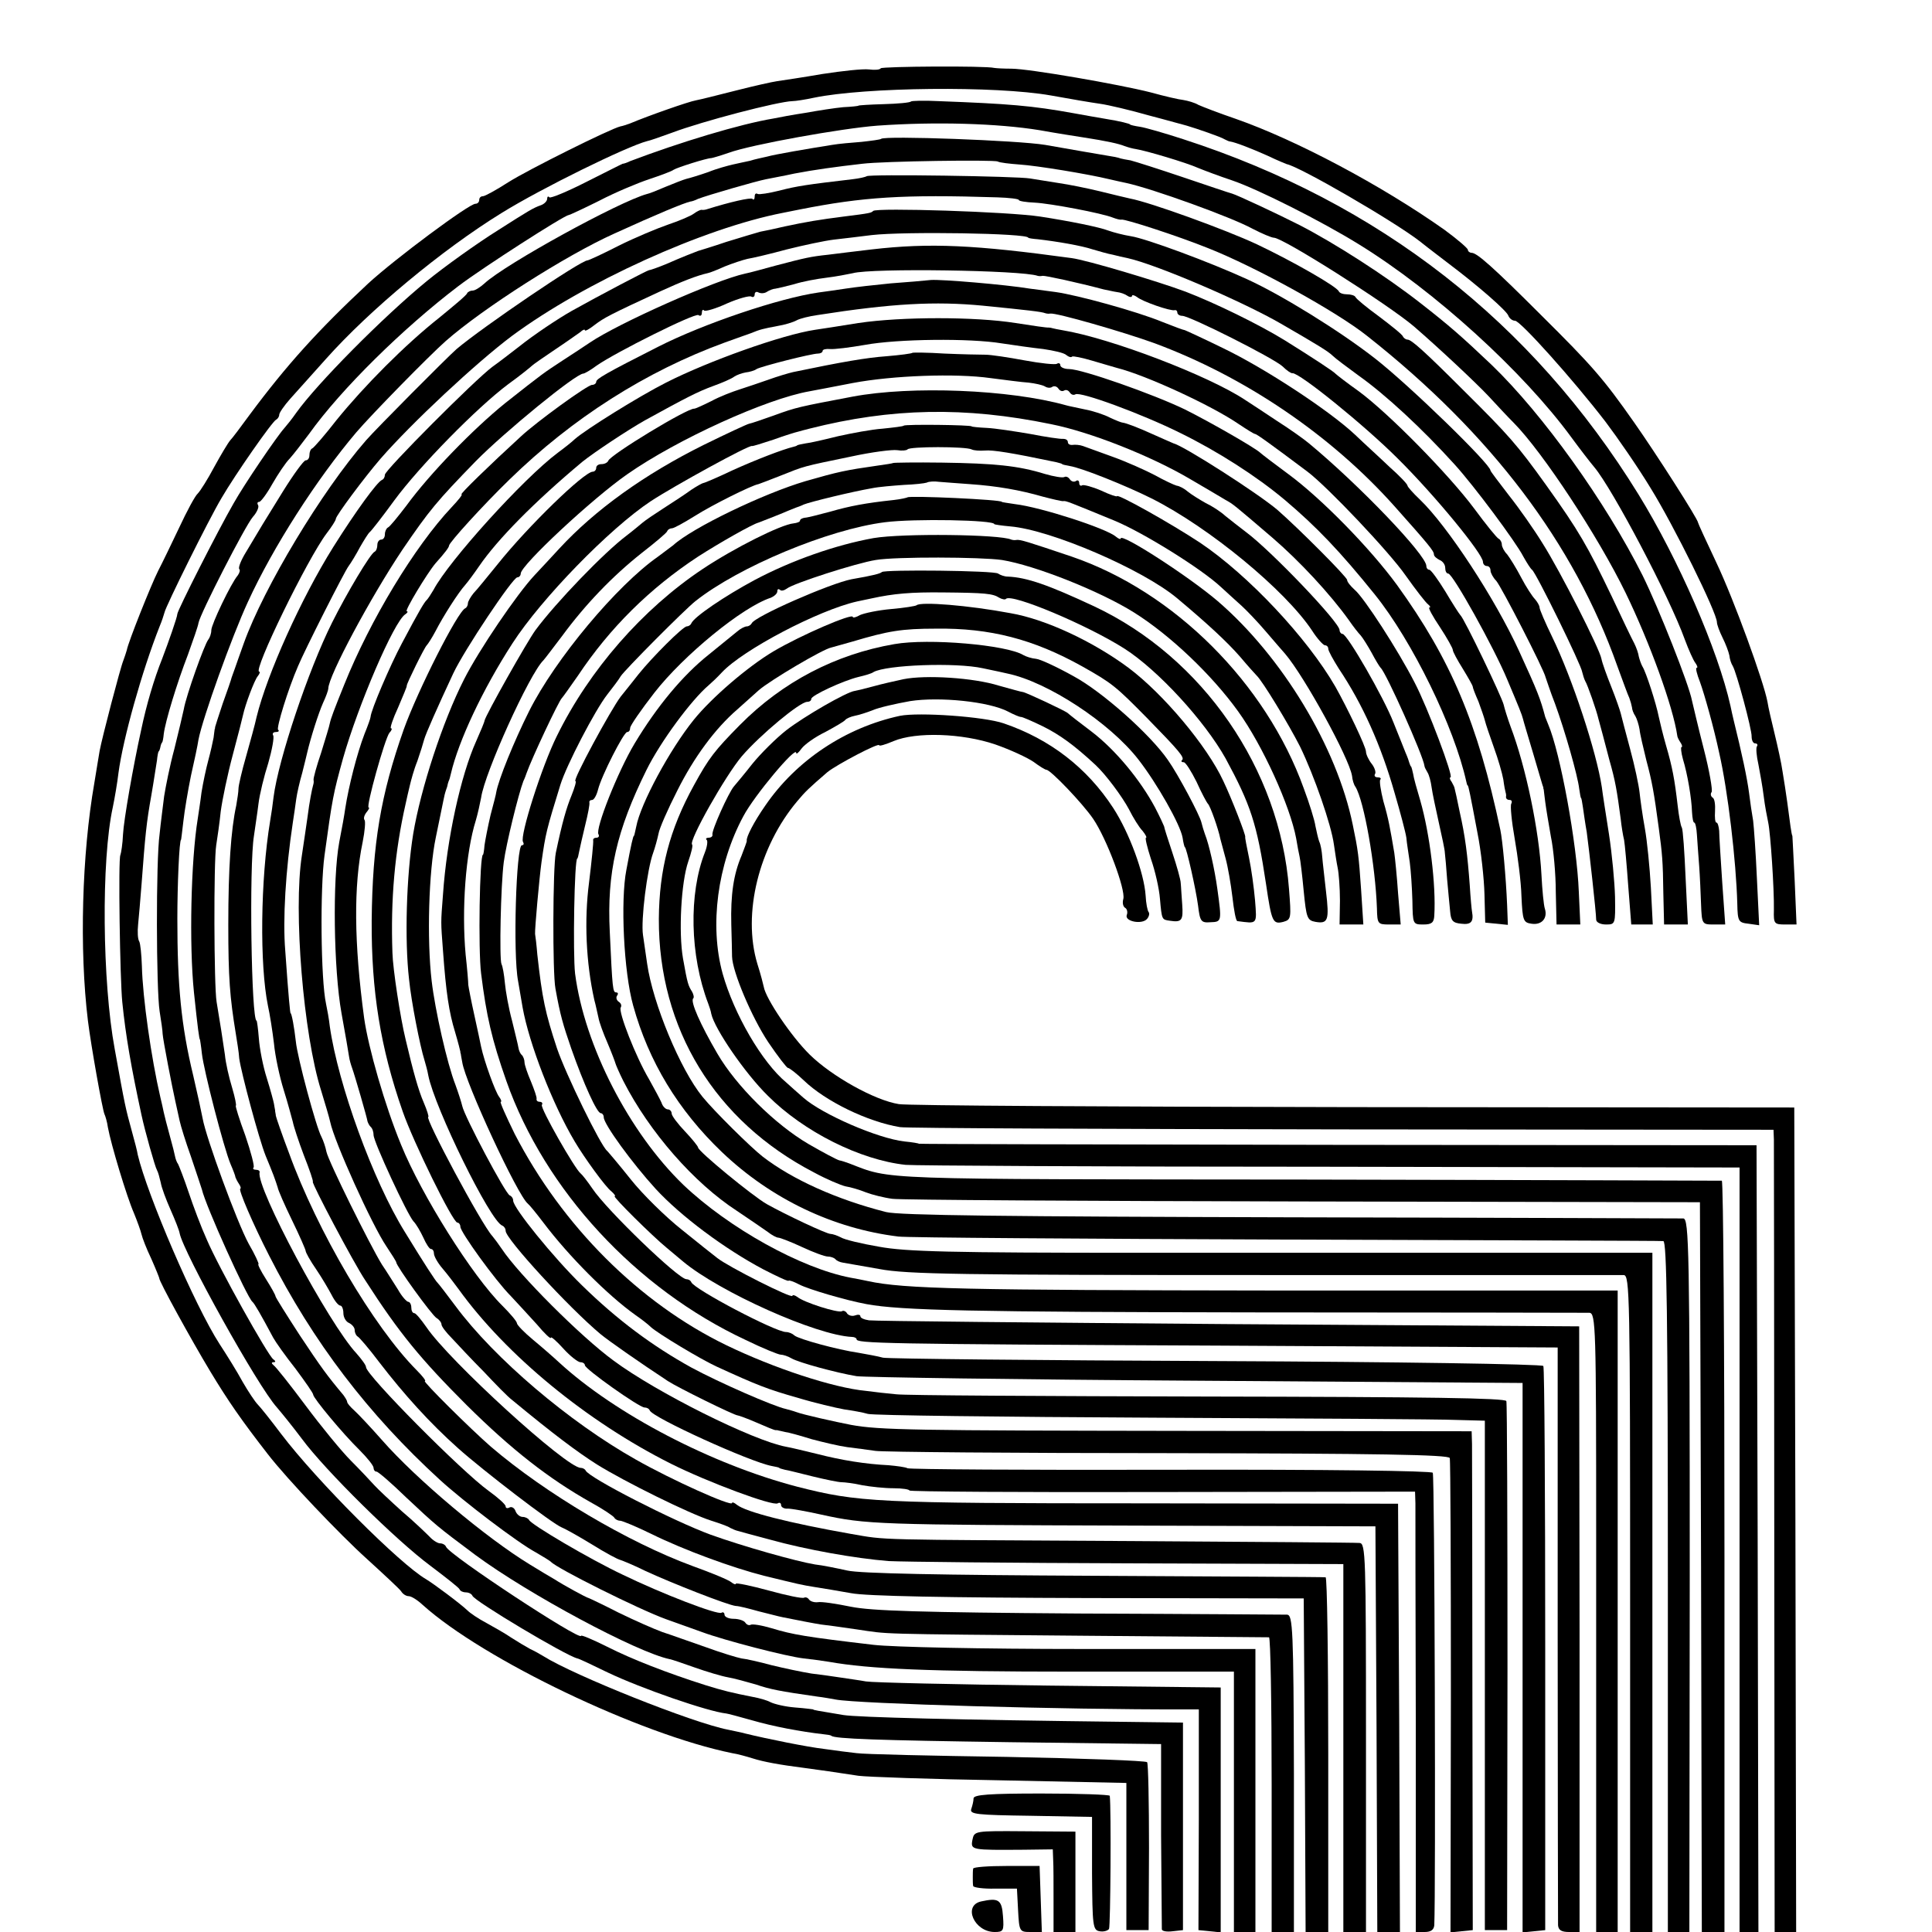
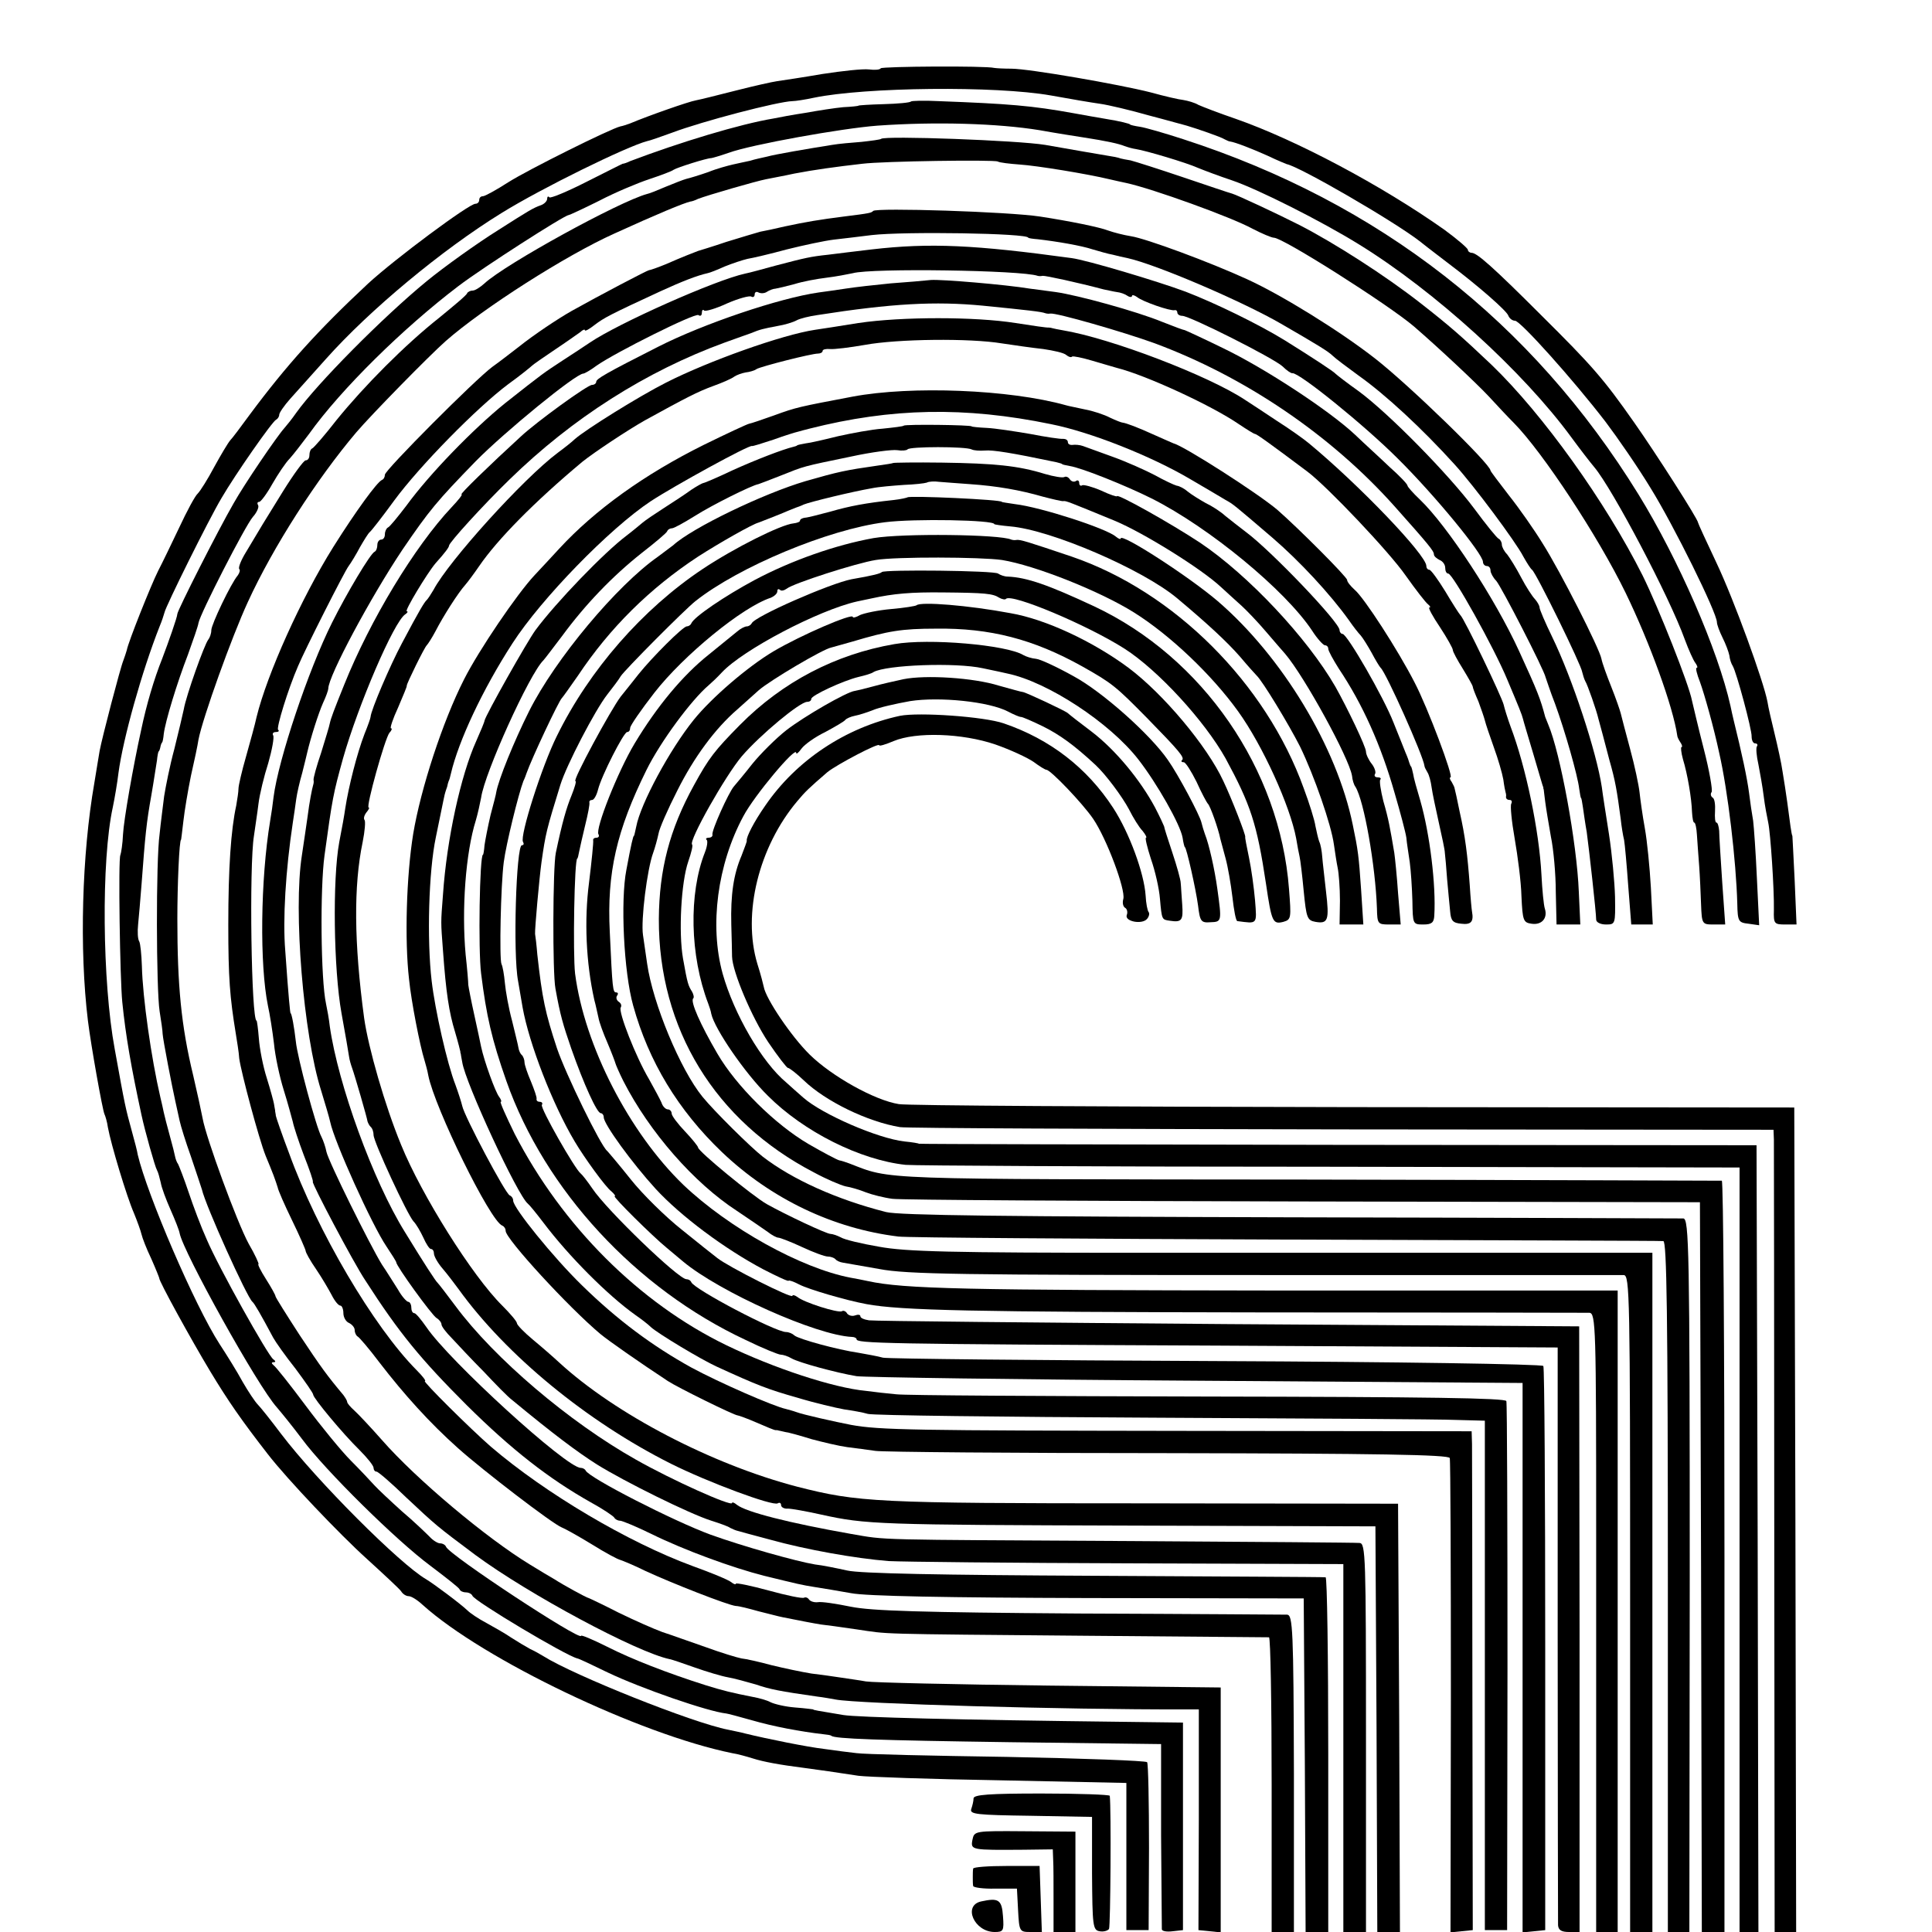
<svg xmlns="http://www.w3.org/2000/svg" version="1" width="682.667" height="682.667" viewBox="0 0 512 512">
  <path d="M233.4 18.1c-.2.4-1.6.5-3.1.3-1.6-.2-7.1.4-12.3 1.2-5.2.9-10.6 1.7-12 1.9-1.4.2-6.3 1.3-11 2.5s-9.5 2.4-10.6 2.6c-1.8.3-12.4 4-17.4 6.1-.8.3-2 .7-2.6.8-2.6.6-24.5 11.5-29.7 14.8-3.1 2-6.2 3.7-6.7 3.7-.6 0-1 .4-1 1 0 .5-.4 1-1 1-1.7 0-21.2 14.5-28.4 21.1C84.3 87.5 75.9 96.8 66.1 110c-2.2 3-4.5 6.1-5.1 6.7-.6.7-2.5 3.9-4.2 7-1.7 3.2-3.7 6.4-4.4 7.1-.7.6-2.9 4.7-4.9 9-2 4.2-4.5 9.4-5.6 11.5-1.9 3.8-7.9 18.8-8.3 21-.2.7-.6 1.9-.9 2.7-.8 1.9-5.7 20.7-6.3 24-.2 1.4-.9 5.2-1.4 8.5-3.3 18.9-4 44.1-1.7 63 .8 6.5 3.9 23.9 4.4 24.8.2.4.7 2 .9 3.5.8 4.4 5 18.4 6.9 22.7.9 2.2 1.8 4.7 2 5.6.2.9 1.3 3.8 2.6 6.5 1.2 2.7 2.1 5 2.1 5.1-.2.6 8.5 16.4 13.5 24.7 4.7 7.8 8.3 13 15.3 22 5.1 6.6 19.1 21.3 26.2 27.7 4.5 4.1 8.7 8 9.1 8.6.4.7 1.3 1.3 2 1.3s2.3 1 3.7 2.3c16.1 14.5 57.5 34.3 82 39.3 1.4.2 3.9.9 5.5 1.4 2.8.9 7.2 1.7 13.5 2.5 1.4.2 4.3.6 6.5.9 2.2.3 5.8.9 8 1.2 2.2.3 19.1.9 37.5 1.2l33.5.7v39h5.9l.1-21.8c0-12.1-.2-22.3-.5-22.7-.3-.4-16.9-1-37-1.4-20.1-.3-38.1-.7-40-1-1.9-.2-5.7-.7-8.5-1.1-4.4-.5-15.3-2.7-21-4.1-1.1-.3-3.1-.7-4.5-1-9.4-1.8-40.9-14.4-49-19.5-.8-.5-2.4-1.4-3.5-1.9-1.1-.6-3.3-1.9-5-3-1.6-1.1-4.6-2.8-6.6-3.9-2.1-1.1-4.3-2.6-5-3.3-2-1.9-9-7.1-11-8.3-6.9-4-28.9-26-38.4-38.5-2.7-3.6-5.5-7.1-6.2-7.8-.7-.7-2.5-3.4-4-6-1.4-2.6-4.2-7.1-6.1-10C51.6 346 39 316.6 36.5 306c-.1-.8-.8-3.5-1.5-6-1.8-6.6-1.8-6.5-4.6-22-3.3-17.8-3.6-50-.5-64.1.5-2.4 1.2-6.5 1.5-9.1 1.2-9 6.2-26.9 10.9-38.8.6-1.4 1.1-3 1.3-3.7.3-1.6 11.7-24.6 15.1-30.3 3.6-6.2 13.5-20.4 14.5-20.8.4-.2.8-.8.8-1.3s1.3-2.4 2.9-4.2c1.5-1.7 5.8-6.5 9.5-10.6 11.5-12.9 30.7-28.9 46.6-38.7 10.5-6.5 33.1-17.6 38.5-19 .6-.1 3.5-1.1 6.5-2.2 8.2-3.1 28.2-8.3 32-8.4.8 0 3.4-.4 5.7-.9 13.5-2.8 48.1-3.2 62.8-.6 5 .9 10.8 1.9 13 2.2 2.2.3 8.1 1.7 13 3.1 5 1.3 9.5 2.6 10 2.7 2.7.8 9.1 3 10 3.6.6.3 1.2.6 1.5.6 1.4.2 6 2 10 3.8 2.5 1.2 4.7 2.1 5 2.2 3.5.7 28.2 15 35.2 20.4 2.5 2 6.1 4.7 7.9 6.1 7.7 5.8 15.1 12.3 15.6 13.6.3.8 1.1 1.4 1.8 1.4 1.4 0 15.4 15.6 24 26.8 3.1 4.1 8.5 11.9 11.9 17.5 6.2 10 17.6 33.1 17.6 35.6 0 .6.7 2.5 1.5 4.1.8 1.6 1.6 3.7 1.8 4.7.1 1 .5 2.2.9 2.8 1 1.7 5.1 16.9 5 18.7 0 1 .4 1.8.9 1.8.6 0 .8.4.5.8-.3.4-.1 2.6.4 4.8.4 2.1 1.1 5.9 1.4 8.4.3 2.5.9 5.6 1.2 7 .6 2.8 1.6 17.6 1.5 23.2-.1 3.6.1 3.8 3 3.8h3l-.5-11.8c-.3-6.4-.6-11.7-.6-11.7-.1 0-.3-1.1-.5-2.5-.4-3.1-1.2-9.2-2.1-14.5-.3-2.2-1.3-6.7-2.1-10s-1.7-7.1-1.9-8.5c-1-5.4-8.9-27.1-13.5-36.8-2.7-5.7-4.9-10.5-4.9-10.7 0-.9-11.2-18.4-16.9-26.5-8.2-11.7-11.2-15.1-24.7-28.5C395.7 70.8 391.4 67 390 67c-.5 0-1-.4-1-.8s-2.8-2.8-6.2-5.3c-16.7-11.8-39.3-23.8-55.3-29.4-4.4-1.5-8.8-3.2-9.9-3.7-1-.6-2.8-1.1-4-1.3-1.1-.1-5-1-8.6-2-8.2-2.1-32.3-6.3-37-6.3-1.9 0-3.9-.1-4.5-.2-2.4-.6-29.7-.4-30.1.1z" />
  <path d="M241.4 26.9c-.2.3-3.5.6-7.2.7-3.7.1-6.7.3-6.7.4 0 .1-1.8.3-4 .4-2.2.2-6.7.9-10 1.5-3.3.5-7.1 1.2-8.5 1.5-9 1.5-24.8 6.3-38 11.3-.8.4-1.7.7-2 .7-.3.1-4.6 2.3-9.6 4.8-5.1 2.6-9.5 4.4-9.8 4.1-.3-.4-.6-.2-.6.4 0 .6-.8 1.4-1.7 1.7-2 .7-3.3 1.5-11.3 6.6-5.6 3.5-14.4 9.8-18.9 13.5-11.7 9.6-29.1 27.2-34.6 34.9-1.1 1.6-2.5 3.3-3.1 4-2 2.2-10.7 15-13.5 20-4.1 7.1-14.9 28.4-14.9 29.3 0 .8-2.4 7.6-4 11.8-2.2 5.5-4.2 12.3-5.6 19-2.1 9.5-4.6 23.8-4.8 27.6-.1 2.5-.5 5-.7 5.5-.6 1-.1 32.9.5 38.9.9 9 2.4 17.5 5.1 30 .9 4.2 3.6 13.8 4.1 14.6.3.5.7 2 1 3.3.2 1.3 1.4 4.5 2.6 7.2 1.2 2.7 2.3 5.5 2.4 6.2.9 4.9 20.7 40.6 25.8 46.2 1.2 1.4 4.2 5.1 6.6 8.3 6.2 8.4 25.1 27 34 33.6 4.1 3.1 7.7 5.9 7.8 6.3.2.5 1 .8 1.7.8s1.5.4 1.7.9c.5 1.4 24.8 15.9 27.8 16.6.3 0 3.9 1.7 8 3.7 9 4.3 26.7 10.4 31.5 10.9.2 0 3.3.8 6.8 1.8 5.5 1.6 12.8 3 19 3.7.9.1 1.8.2 2 .4.9.8 12.1 1.2 47.3 1.7l40.1.5v24.2c.1 13.2.2 24.5.2 24.9.1.5 1.3.7 2.9.5l2.7-.3v-55l-16-.2c-43.2-.5-70.4-1.2-74-1.8-7.1-1.2-8-1.3-8-1.5 0 0-2.1-.3-4.8-.5-2.6-.2-5.5-.9-6.5-1.4-.9-.5-3-1.1-4.7-1.4-5.6-1.1-8-1.7-12.5-3.1-10.1-3.2-19.6-6.9-26.1-10.2-3.8-1.9-6.9-3.2-6.9-2.9 0 1.6-35.1-21.5-35.8-23.6-.2-.5-.9-.9-1.6-.9-.6 0-1.9-.8-2.8-1.8-.9-.9-4.1-4-7.3-6.7-3.1-2.8-6.4-5.9-7.3-6.9-1-1.1-3.7-4-6.2-6.5s-7.9-9.1-12-14.6-7.9-10.3-8.5-10.7c-.6-.5-.6-.8 0-.8s.6-.3-.1-.8c-1.4-1-14.4-24.2-17.6-31.7-1.5-3.3-3.6-8.9-4.8-12.5-1.2-3.6-2.5-6.9-2.8-7.5-.4-.5-.7-1.5-.8-2-.1-.6-.7-3-1.4-5.5s-1.4-5.3-1.6-6.2c-.2-1-.6-2.8-.9-4-2.4-10.3-4.7-26.4-4.9-34.8-.1-3-.4-6-.7-6.5-.4-.6-.5-2.6-.3-4.5s.6-6.7.9-10.5c1-13.4 1.3-16.4 2.6-23.7.7-4 1.3-8.2 1.5-9.3.1-1.1.3-2.1.4-2.3.2-.1.4-.7.5-1.2.1-.6.3-1.1.5-1.3.1-.1.3-1.1.4-2.2.4-3.3 3.5-13.5 6.4-21 1.4-3.9 2.7-7.6 2.8-8.4C53 162.7 65 139.3 67 137c1.1-1.2 1.7-2.7 1.4-3.1-.3-.5-.2-.9.3-.9.4 0 2-2.1 3.5-4.8 1.5-2.6 3.5-5.6 4.6-6.7 1-1.1 3.3-4.1 5.1-6.5 8.5-11.9 25-28.1 39.6-39.2C127.8 71 149.6 57 150.7 57c.2 0 3.9-1.7 8.1-3.8C163 51 169 48.5 172 47.5s6-2.1 6.5-2.5c.9-.6 8.8-3.1 10-3.1.2 0 2.3-.6 4.6-1.4 6-2.2 30.1-6.5 39.4-7.2 15.5-1.1 31.9-.6 43 1.2 4.4.8 9.6 1.6 11.5 1.9 6.5 1 9.5 1.7 11 2.3.8.3 2.2.7 3 .8 2.6.4 13.4 3.6 16.5 5 1.7.7 5.7 2.2 9 3.3 6.8 2.3 23.7 10.8 33.7 17 20.1 12.4 43.5 33.7 56.3 51.2 2.2 3 4.9 6.5 6 7.8 4.8 5.7 19.9 34.3 24 45.7 1 2.7 2.3 5.6 2.8 6.2.5.7.7 1.3.3 1.3-.3 0 .1 1.7.9 3.7 1.2 3.3 3.7 12.2 5.1 18.8 2.3 10 4.5 28.7 4.8 40 .1 4.7.3 5 3 5.3l2.8.4-.6-12.4c-.3-6.8-.8-13.7-1-15.3-.3-1.7-.8-5-1.1-7.5-.5-3.8-1.8-10-4.1-19.3-.2-.9-.6-2.5-.8-3.6-3.3-14.8-13.8-38.9-24.4-56.1-28.2-45.7-68.7-77.3-120.6-94.1-4.9-1.6-10.1-3.1-11.5-3.3-1.4-.2-2.6-.5-2.6-.6 0-.2-2.7-.9-6.5-1.5-1.9-.3-5.7-1-8.5-1.5-11-2-17.2-2.5-35.8-3.2-3.8-.2-7.1-.1-7.3.1z" />
  <path d="M233.5 36.8c-.2.2-2.5.5-5.2.8-2.6.2-6.1.5-7.8.8-6.3 1-15.1 2.5-17.2 3.1-1.3.3-3.3.7-4.5 1.1-1.3.3-3.4.7-4.6 1-1.3.3-4.3 1.1-6.5 2-2.3.8-4.9 1.6-5.8 1.8-.8.2-3.3 1.2-5.5 2.1-2.1.9-4.3 1.8-4.9 1.9-7.4 2-37.6 18.6-43.1 23.7-1.1 1-2.5 1.9-3.1 1.9-.6 0-1.3.3-1.5.7-.1.5-3.5 3.3-7.4 6.5-9.1 7.2-19.9 18.1-27.2 27.1-3.1 4-6 7.3-6.4 7.5-.5.2-.8 1-.8 1.8s-.4 1.4-1 1.4c-.5 0-3.2 3.7-6 8.2-5.2 8.4-5.7 9.2-9.8 16.1-1.3 2.1-2.1 4.1-1.8 4.5.3.3.1 1-.4 1.7-1.8 2.1-7 13-7 14.5 0 .9-.4 2-.8 2.5-1 1.2-5.9 14.9-6.5 18.5-.3 1.4-1.4 6.1-2.5 10.5-1.2 4.4-2.3 10-2.7 12.5-.3 2.5-.9 7-1.2 10-1 7.1-.9 41.2 0 47 .4 2.5.8 5.2.8 6 .1 1.6 2.5 14 3.4 18 .3 1.4.8 3.6 1.1 5 .3 1.4 1.6 5.6 3 9.5 1.3 3.8 2.6 7.8 2.9 8.7 1 4.4 12 28.7 13.4 29.8.5.4 2.2 3.3 5.5 9.5.6 1.1 3.2 4.8 5.9 8.2 2.6 3.5 4.7 6.5 4.7 6.9 0 .9 7.9 10.4 12.2 14.6 2.1 2.1 3.8 4.2 3.8 4.8 0 .5.3 1 .8 1 .4 0 3.9 3 7.8 6.8 8 7.5 8.1 7.6 18.4 15.3 14.1 10.4 42.8 25.8 51.5 27.6.6.1 3.5 1.1 6.6 2.2 3.1 1.1 7.1 2.3 8.8 2.6 1.7.3 5 1.2 7.4 1.9 3.8 1.3 6.4 1.8 16.2 3.2 1.7.2 3.9.6 5 .8 5.7 1.1 60.6 2.7 92.1 2.6h4.1v29.2l-.1 29.3 3 .3 2.9.3v-64.9l-45.5-.5c-25-.3-46.8-.8-48.5-1.1-1.6-.3-4.6-.7-6.5-1-1.9-.3-5.5-.8-8-1.1-2.5-.4-7.2-1.4-10.5-2.2-3.3-.9-6.9-1.7-8-1.8-1.1-.2-5.4-1.5-9.5-3-4.1-1.4-9.3-3.3-11.5-4-2.2-.8-7.4-3.1-11.5-5.1-4.1-2.1-7.7-3.8-8-3.9-.6-.1-6.8-3.5-9.1-5-.9-.5-3.9-2.3-6.5-3.9-11.5-7-30.1-22.6-39.2-33-3-3.4-6.2-6.8-7.3-7.8-1-.9-1.9-1.9-1.9-2.3 0-.3-.5-1.1-1-1.8-4.2-5-5.9-7.3-11.6-15.9-3.5-5.4-6.4-10-6.4-10.3 0-.3-1.1-2.3-2.5-4.5s-2.3-4-2-4c.2 0-.9-2.5-2.6-5.4-3.1-5.7-11.3-28.1-12.2-33.2-.3-1.6-1.4-6.7-2.5-11.4-3.2-13.2-4.2-23.9-4.2-41.5 0-8.9.5-21 1-21 0 0 .3-2.2.6-4.9s1.2-8.1 2-12c.9-3.9 1.8-8.2 2-9.6 1.1-5.7 8.8-27.2 13.1-36.5 6.7-14.6 18.2-32.5 28.7-44.9 4.1-4.8 19.2-20.2 23.7-24.2 9.9-8.7 31.8-22.7 44.7-28.5 11.4-5.2 18.4-8.1 20.2-8.5.3 0 1.2-.3 2-.7 2.6-1 15.4-4.7 18-5.2 1.4-.3 4.8-.9 7.5-1.5 5.2-1 11-1.8 18-2.6 5.6-.7 34.8-1.1 35.9-.6.5.3 3.1.6 5.8.8 4.6.3 18 2.5 23.8 3.9 1.4.3 3.4.8 4.5 1 6.9 1.5 27.7 9 33.4 12.1 2.5 1.3 5.1 2.4 5.7 2.4 2.4 0 30.3 17.7 37.1 23.5 6.6 5.7 16.4 14.9 19.7 18.4 2.3 2.5 5.3 5.7 6.8 7.2 7.6 7.7 22.3 30 29.6 45 6.4 13.2 12.6 30.2 13.7 37.9 0 .3.4 1.1.8 1.7.5.7.6 1.3.3 1.3-.2 0-.1 1.4.4 3.2 1.2 3.9 2.3 10.4 2.4 14 .1 1.6.3 2.8.6 2.8s.6 1.5.7 3.2c.1 1.8.4 5.5.6 8.3.2 2.7.4 7.4.5 10.2.2 5.2.3 5.3 3.3 5.3h3.1l-.8-11.3c-.4-6.1-.8-12.2-.8-13.5-.1-1.2-.4-2.2-.7-2.2-.4 0-.5-1.4-.4-3 .1-1.7-.1-3.3-.6-3.6-.5-.3-.7-1-.3-1.5.3-.5-.6-5.7-2.1-11.5s-2.8-11.5-3.1-12.7c-.8-4.3-8.8-24.5-13.1-33.2-9.8-19.5-26.4-42.7-40-55.8-7.9-7.5-11.2-10.4-18.9-16.4-9.2-7.2-22.6-15.8-31.9-20.6-5.9-3-16.6-8-18-8.4-.5-.1-6.4-2.1-12.9-4.3-6.5-2.2-12.8-4.2-14-4.5-1.2-.2-2.3-.4-2.6-.5-.3-.1-.9-.3-1.5-.4-1.3-.2-14-2.4-18.5-3.2-7.2-1.2-42.6-2.5-43.5-1.6z" />
-   <path d="M229.7 46.7c-.3.2-2 .6-3.8.8-11.9 1.4-14.7 1.8-19.3 3-2.8.7-5.4 1.1-5.8.9-.5-.3-.8 0-.8.7s-.3 1-.6.6c-.5-.4-5.8.8-11.9 2.7-.5.2-1.3.3-1.6.2-.3 0-1.2.4-2 1s-3.8 1.9-6.8 2.9c-2.9 1-8.9 3.5-13.1 5.6-4.3 2.2-8 3.9-8.3 3.9-1.8 0-27.7 17.6-34.7 23.5-2.5 2.2-21.3 21.1-24 24.2-11.7 13.4-27.1 39-32.4 53.8-1 2.7-2 5.7-2.3 6.5-.3.8-.7 1.9-.9 2.5-.1.5-1.2 3.7-2.4 7-1.1 3.3-2 6.1-2 6.2 0 .2 0 .4-.1.5 0 .2-.2 1.2-.3 2.3-.2 1.1-.8 3.8-1.4 6-.6 2.2-1.4 6-1.8 8.5-.3 2.5-.8 5.6-1 7-1.8 11.1-2.3 33.3-1 46 1 9.5 1.4 12.5 1.6 12.5 0 0 .3 1.7.5 3.7.5 4.5 5.8 25 7.6 29.3.7 1.6 1.3 3.2 1.3 3.5.1.3.5 1.1.9 1.7.5.7.6 1.3.4 1.3-.7 0 3.4 9.5 7.6 17.7 11.7 23 26.3 42.1 45.2 59.4 6.2 5.7 20.8 16.8 25.5 19.3 1.9 1.1 3.7 2.2 4 2.5 1.5 1.7 23.3 12.6 30.5 15.2 2.8 1 7 2.5 9.5 3.4 5.9 2.2 22.5 6.5 27 7 1.9.2 4.9.6 6.7.9 10.7 1.9 26.6 2.6 64.6 2.6H327v69H332.7v-75h-46.1c-26.2 0-50-.5-55.1-1.1-17.9-2.1-21.4-2.7-27-4.4-2.7-.8-5.2-1.2-5.6-.9-.4.2-1 0-1.4-.6-.3-.5-1.7-1-3.1-1-1.3 0-2.4-.5-2.4-1.1 0-.5-.4-.8-.8-.5-1.1.6-15.7-5-26.2-10.1-8.7-4.1-24.3-13.3-24.8-14.5-.2-.4-1-.8-1.7-.8s-1.6-.7-1.9-1.6c-.3-.8-1-1.2-1.6-.9-.5.3-1 .2-1-.3s-2-2.3-4.5-4.1C122.4 390 97 364.4 97 362.3c0-.5-1.1-2-2.5-3.6-7.4-7.9-26.7-44.1-25.7-48 .1-.4-.3-.7-1-.7-.6 0-.9-.3-.6-.6.3-.3-.7-4.1-2.2-8.5-1.6-4.3-2.7-7.9-2.5-7.9.2 0-.2-2.1-1-4.8-.8-2.6-1.7-6.5-1.9-8.7-.6-4.1-1.3-8.7-2.2-14-.7-4.1-.8-37.2-.1-41.5.3-1.9.9-6 1.2-9 .4-3 1.8-9.8 3.2-15 1.4-5.2 2.6-10 2.7-10.5.6-2.8 3-9.2 3.9-10.3.5-.6.7-1.2.4-1.2-1.8 0 12.8-30 17.9-36.7 1.3-1.7 2.4-3.4 2.4-3.8 0-.8 7.5-10.9 11.9-16 8.2-9.4 25.2-25.3 34.8-32.5 19.2-14.2 50.7-28.5 71.8-32.6 1.1-.2 3.1-.6 4.5-.9 16.7-3.3 27.3-4 52.3-3.2 3.1.1 5.7.4 5.7.7 0 .3 1.9.6 4.2.7 4.1.2 17.9 2.8 20.8 4 .8.3 1.8.6 2.2.5 1-.2 15.1 4.4 22.8 7.5 12.5 4.9 34.3 16.9 42.4 23.4 32.8 25.9 54.7 54.9 66.2 87.4 1.4 3.8 2.8 7.7 3.2 8.5.3.8.6 1.9.7 2.5 0 .5.4 1.6.9 2.3.4.7.9 2.3 1.1 3.5.1 1.2 1 4.9 1.8 8.2 1.5 5.6 2 8.3 3.3 18 .9 6.7 1.1 8.7 1.2 17.2l.2 8.3H447.3l-.6-12.4c-.3-6.9-.7-12.8-1-13.3-.3-.4-.8-3.1-1.1-5.8-.8-6.9-1.4-10.2-3.1-16-.8-2.8-1.6-6.1-1.9-7.5-.7-3.6-3.4-11.9-4.3-13.3-.4-.7-.8-1.9-1-2.7-.1-.8-.6-2.3-1.2-3.5-.6-1.1-3.3-6.7-6-12.5-6.4-13.3-8.6-17.2-17.4-29.5-7.6-10.6-9.9-13.2-21.7-24.9C377.1 92.7 374 90 373 90c-.4 0-1-.4-1.2-.8-.1-.5-3-2.8-6.3-5.3-3.3-2.4-6.1-4.7-6.3-5.2-.2-.4-1.2-.7-2.2-.7-1 0-2-.3-2.2-.8-.6-1.3-12.1-7.9-21.8-12.5-8.4-3.9-28.2-11.1-33.6-12.1-1-.2-4.6-1.1-7.9-1.9-3.3-.8-8.2-1.8-11-2.2-2.7-.4-6.1-1-7.5-1.2-3.2-.6-42.8-1.2-43.3-.6z" />
  <path d="M231.4 55.9c-.5.5-.6.6-7.9 1.5-6.3.8-9.9 1.4-15.5 2.6-2.5.6-5.4 1.2-6.5 1.4-1.1.3-5.1 1.5-9 2.7-3.8 1.3-7.2 2.3-7.5 2.4-.8.3-4.2 1.6-8.5 3.5-2.2.9-4.2 1.6-4.5 1.6-.4 0-13 6.6-20.5 10.8-3.7 2.1-10 6.3-14 9.5-2.2 1.7-5.3 4.1-7 5.3-4.6 3.4-28.5 27.4-28.5 28.6 0 .6-.3 1.2-.8 1.4-1.3.6-6.8 8.1-12.9 17.8-8.5 13.6-17.5 33.6-20.3 45-.4 1.9-1.7 6.6-2.8 10.5-1.1 3.8-2 7.7-2 8.5 0 .8-.3 2.8-.6 4.5-1.4 6.4-2.1 16.6-2.1 31.5 0 14.2.4 19.2 2 29 .3 1.9.8 4.8.9 6.5.5 3.7 5.2 21.3 7 25.8.7 1.7 1.7 4.1 2.1 5.2.4 1.1.9 2.5 1.1 3.2.1.7 1.8 4.6 3.8 8.7 2 4.1 3.6 7.8 3.6 8.1 0 .4 1.2 2.6 2.8 4.9 1.5 2.2 3.3 5.3 4.1 6.8.8 1.6 1.8 2.8 2.3 2.8.4 0 .8.9.8 2s.7 2.3 1.5 2.6c.8.4 1.5 1.2 1.5 1.9s.4 1.5.8 1.7c.4.2 3 3.2 5.7 6.8 6.7 8.7 13.4 16.1 20.9 22.8 6.6 5.9 25.1 20.1 27.5 21 .8.3 4.4 2.3 8 4.5 3.5 2.2 6.9 4 7.5 4.1.6.2 3.6 1.4 6.6 2.9 6.9 3.2 21.9 9.1 24 9.3.8 0 3.5.7 6 1.4 2.5.6 5.4 1.4 6.5 1.6 4.5.9 8.1 1.6 10 1.9 1.1.1 5.4.7 9.5 1.3 8.9 1.3 3.4 1.2 61.5 1.7 25.9.2 47.3.4 47.8.4.4.1.7 17.6.7 39.1v39h5.9v-42c-.1-38.2-.3-42-1.8-42.1-.9 0-25.7-.2-55.1-.3-42.3-.3-55-.7-60.5-1.8-3.9-.8-7.8-1.4-8.8-1.2-.9.1-1.9-.2-2.3-.7-.3-.5-.9-.7-1.3-.5-.4.3-4.7-.6-9.4-1.9-4.8-1.3-8.7-2.1-8.7-1.8 0 .3-.6.1-1.2-.4-.7-.6-5.3-2.5-10.3-4.3-17.1-6.3-38.9-19.2-53.4-31.6-5.4-4.7-18.2-17.4-17.5-17.4.4 0-.6-1.3-2.2-2.9-11.4-11.5-26.3-36.8-33.8-57.5-1.9-5-3.4-9.4-3.5-9.9 0-.4-.2-1-.2-1.5-.1-.4-.2-1.2-.3-1.7-.1-.6-.9-3.6-1.9-6.8-1-3.1-1.9-7.8-2.1-10.5-.2-2.6-.5-4.7-.6-4.7-1.4 0-2-41.1-.7-49 .3-2.2.9-6 1.2-8.5.3-2.5 1.5-7.4 2.6-10.8 1-3.5 1.6-6.8 1.3-7.3-.3-.5 0-.9.7-.9s1-.3.6-.6c-.5-.5 2.6-10.7 5.3-16.9 1.7-4.1 12.3-25.1 13.4-26.5.6-.8 2-3.1 3-5 1.1-1.9 2.2-3.7 2.6-4 .4-.3 3.3-4 6.5-8.4 6.7-9.1 21.9-24.6 30.2-30.8 3.2-2.3 6-4.6 6.3-4.9.3-.3 3-2.2 6-4.2s6.1-4.2 6.8-4.7c.6-.6 1.2-.8 1.2-.5 0 .4 1.2-.3 2.6-1.4 2.5-1.9 4-2.7 17.4-8.9 5.9-2.7 9.8-4.2 12.5-4.8.6-.1 2.6-.9 4.6-1.8 2-.8 4.7-1.7 6-2 1.3-.2 6-1.3 10.4-2.5 4.4-1.1 10-2.3 12.5-2.6 2.5-.3 7-.8 10-1.2 8.6-1 41.5-.5 41.5.7 0 .1 1.1.3 2.5.4 5.2.6 11.6 1.7 14.6 2.7 1.7.5 4.1 1.2 5.3 1.4 1.1.3 2.9.7 3.9.9 7.7 1.7 30.5 11.5 40.7 17.4 9.5 5.5 12.5 7.3 13.7 8.5.7.7 3.8 3 6.8 5.2 7.2 5.1 16.9 14.1 25.5 23.6 5.1 5.6 16.2 20.5 18.2 24.4.9 1.6 1.9 3.2 2.3 3.5 1 .6 13.1 25.3 13.3 27.1.2.8.5 1.8.8 2.4.6.9 3 7.8 3.5 10 .6 2.1 1.4 5.2 2.9 10.9 1.6 5.6 2 8.1 3 15.6.2 1.9.6 4.4.9 5.6.2 1.1.7 6.6 1.1 12.2l.8 10.2H438l-.5-9.8c-.3-5.3-1-12.4-1.6-15.7-.6-3.3-1.2-7.6-1.4-9.5-.2-1.9-1.3-7.1-2.5-11.5s-2.3-8.7-2.5-9.5c-.2-.8-1.3-4-2.5-7s-2.4-6.3-2.6-7.4c-.5-2.7-10.9-23.2-15.6-30.6-2.2-3.6-6.2-9.3-8.9-12.7-2.7-3.5-4.9-6.4-4.9-6.6 0-1.7-21.5-22.6-30.6-29.7-9.2-7.2-24.7-16.8-33.9-21-9.8-4.5-26.8-10.8-30.8-11.4-1.9-.3-4.6-1-6-1.5-2.3-.9-10.2-2.5-18-3.7-8.4-1.3-43.4-2.4-44.3-1.5z" />
  <path d="M231 66.1c-4.1.5-9.3 1.1-11.5 1.4-4.7.5-6 .8-14 2.9-3.3.9-6.9 1.9-8 2.1-7.9 1.7-33.7 13.2-41.2 18.3-1.5 1-4.8 3.2-7.3 4.8-5 3.3-4.7 3-15.2 11.3-8.4 6.8-19.9 18.6-26.1 27.1-2.3 3-4.4 5.6-4.9 5.8-.4.2-.8 1-.8 1.8s-.4 1.4-1 1.4c-.5 0-1 .6-1 1.4 0 .8-.3 1.6-.7 1.8-1.1.4-7.4 11-11.3 18.8-6.3 12.6-14.2 36.2-15.5 46.2-.2 1.8-.6 4.6-.9 6.3-2.6 15.7-2.8 38.2-.6 49 .5 2.2 1.2 6.7 1.6 10 .3 3.3 1.5 8.9 2.6 12.4s2.1 7.3 2.4 8.4c.2 1.1 1.5 5.1 2.9 8.8 1.5 3.8 2.6 7 2.4 7.1-.3.4 10.7 21.3 13.9 26.1 9 14 14.7 20.9 26.9 33.1 11.9 11.8 21.8 19.5 32.8 25.7 3.3 1.8 6.1 3.7 6.3 4.1.2.4.9.8 1.5.8s4.4 1.6 8.3 3.5c8.7 4.3 21.6 9 29.9 11.1 9.4 2.3 9.8 2.4 13.5 3 1.9.3 6.2 1 9.5 1.6 3.9.8 25.7 1.2 63 1.3l57 .1.3 44.2.2 44.2h6v-47c0-25.9-.3-47-.7-47-.5-.1-28-.2-61.3-.4-40.7-.2-62.1-.6-65.5-1.4-2.7-.6-6.6-1.4-8.5-1.6-4.9-.8-19.1-4.8-27.7-7.9-9.8-3.6-32.3-15.1-33.1-17-.2-.4-.8-.7-1.3-.7-3.8 0-34.9-28.4-40.9-37.3-1.4-2-2.8-3.7-3.2-3.7-.5 0-.8-.7-.8-1.5s-.4-1.5-.8-1.5-1.7-1.4-2.7-3.2c-1.1-1.7-3-4.8-4.3-6.7-3.2-5.2-14.2-27.4-14.7-29.9-.2-1.1-.8-2.9-1.3-3.9-1.4-2.5-6.4-21.1-6.8-25.3-.4-3.6-1.1-7.5-1.4-7.5-.1 0-.5-3.6-1.4-16.5-.7-8.3.1-21.4 2-34 .3-1.9.7-4.7.9-6.2.2-1.5.9-4.6 1.6-7 .6-2.4 1.2-4.8 1.3-5.3.9-3.9 3-10.5 4.2-13.2.8-1.7 1.4-3.4 1.4-3.8 0-3.3 11.2-24.2 19.7-36.9 7.1-10.4 9-12.7 19.4-23.4 7.7-7.8 26.5-23.2 28.5-23.2.3 0 1.9-.9 3.5-2.1 5-3.5 26-14 27-13.4.5.4.9.1.9-.6s.3-1 .6-.6c.3.3 3.1-.5 6.1-1.9 3-1.3 5.9-2.1 6.4-1.8.5.3.9 0 .9-.6s.5-.8 1-.5c.6.3 1.6.3 2.3-.2.6-.4 1.7-.8 2.2-.8.6-.1 2.8-.6 5-1.2 2.2-.7 6-1.4 8.5-1.7 2.5-.3 5.6-.9 7-1.2 5-1.4 44.8-.8 49 .7.3.1.9.1 1.3 0 .7-.1 9.4 1.8 16.2 3.6 1.1.2 2.7.6 3.5.7.9.1 2.1.5 2.8 1 .6.4 1.2.4 1.2 0 0-.3.6-.2 1.3.3 1.4 1.2 8.9 3.8 10 3.5.4-.1.7.2.7.6 0 .5.6.9 1.3.9 2 0 24.2 11.2 26.6 13.4 1.1 1.1 2.3 1.9 2.6 1.8 1.8-.2 19.1 13.8 27.9 22.6 9.9 9.8 22.6 25.3 22.6 27.4 0 .6.5 1.1 1 1.1.6 0 1 .5 1 1.2 0 .6.7 1.9 1.5 2.7 1.4 1.6 12.7 23.6 13.1 25.6.2.5 1.2 3.7 2.5 7 2.6 7.1 6 19 6.4 22.5.2 1.4.4 2.5.5 2.5.1 0 .3 1.1.5 2.5s.6 4.3 1 6.5c.6 4.4 2.5 21.3 2.5 23.2 0 .7 1.1 1.3 2.6 1.3 2.5 0 2.5-.1 2.4-7.3-.1-3.9-.8-11.4-1.6-16.6-.8-5.1-1.7-10.8-1.9-12.5-1.4-9.3-7.8-28.8-13.2-39.9-1.8-3.7-3.3-7.2-3.3-7.7s-.6-1.5-1.2-2.2c-.7-.7-2.4-3.3-3.7-5.8-1.3-2.5-3-5.2-3.7-6.1-.8-.8-1.4-2-1.4-2.6 0-.6-.4-1.3-.8-1.5-.5-.2-3.4-3.8-6.5-8-6.7-9-22.6-25.2-30.6-31.1-3.1-2.2-5.8-4.3-6.1-4.6-.6-.7-6.3-4.4-13.5-8.9-7-4.3-18.5-9.9-26.3-12.9-7.5-2.8-26.3-8.4-30.2-8.9-25.6-3.5-37.5-4.1-53-2.3z" />
  <path d="M236 75.1c-4.1.4-9.5 1-12 1.4-2.5.4-5.6.8-7 1-10.5 1.5-30.6 8.3-42.6 14.4-14 7.1-16.4 8.5-16.4 9.3 0 .4-.5.8-1.1.8-1.2 0-14.6 9.7-18.9 13.7-8.3 7.6-16.2 15.3-15.7 15.3.4 0-.8 1.5-2.6 3.4-9.8 10.4-21.6 29.9-28.5 47.1-2.7 6.7-3.5 8.8-3.8 10.2-.1.7-1.2 4.2-2.3 7.8-1.2 3.5-2.1 6.8-2 7.2.1.5 0 1-.1 1.3-.3 1-1 4.5-1.5 8.5-.3 2.2-1 6.8-1.5 10.2-2.3 14.6.4 47.5 5.1 62.3 1.1 3.6 2.2 7.3 2.4 8.3 1.1 5.3 11.1 27.4 14.9 33 1.4 2.1 2.6 4 2.6 4.2 0 1 9.4 14 10.7 14.8.7.4 1.3 1.2 1.3 1.7s1.2 2.1 2.8 3.7c1.5 1.6 5.2 5.6 8.4 8.8 3.1 3.3 6.4 6.7 7.5 7.5 11 9.1 17.3 13.8 22.5 17.1 7.4 4.6 24.6 13.1 30.3 14.9 2.2.7 4.5 1.5 5 1.9.6.3 1.5.7 2 .8.6.2 4.4 1.2 8.5 2.3 9.7 2.7 22.7 5 31.5 5.7 3.9.2 32.5.5 63.8.6l56.7.2V512h6v-51.5c0-48.3-.1-51.5-1.7-51.6-1-.1-28.1-.3-60.3-.5-69.7-.4-64.6-.2-74.5-1.9-16.4-2.9-27.8-5.8-30.2-7.7-.7-.6-1.3-.8-1.3-.5 0 1.1-16.2-6.2-25.5-11.5-17.6-9.9-37.5-26.8-47.8-40.7-2.3-3.1-4.4-5.8-4.7-6.1-.5-.4-3.5-5-8.7-13.5-8.4-13.5-17.7-39.1-19.9-54.5-.2-1.9-.7-4.6-1-6-1.4-6.4-1.6-30.6-.4-39.3 2.1-15.3 2.3-16.3 4.9-25.7 4-14.1 13.5-36.3 16.5-38.2.6-.4.8-.8.4-.8-.7 0 5.4-10.1 7.6-12.7 2.7-3 3.6-4.3 3.6-4.7 0-.8 9-10.7 16-17.5 16.7-16.3 36.2-28.7 57-36.3 3-1.1 6.2-2.2 7-2.5 2.4-1 3.3-1.2 7-1.9 1.9-.3 4.2-1 5.1-1.5.9-.5 3.4-1.1 5.5-1.4 19.8-3.1 31.2-3.7 43.8-2.5 12 1.2 15.6 1.6 16.6 2 .3.1.9.2 1.3.1 1.5-.3 19.5 4.9 27.5 7.8 24.1 8.9 46.9 24.4 63.7 43.2 9 10.1 10.5 11.9 10.5 12.8 0 .5.7 1.1 1.5 1.5.8.3 1.5 1.2 1.5 2.1 0 .8.3 1.5.8 1.5 1.2 0 12.1 19.6 15.6 28 3.2 7.6 3.9 9.3 4.2 10.5.1.5 1.4 4.8 2.8 9.5s2.5 8.6 2.6 8.7c0 .2 0 .4.1.5 0 .2.2 1.6.4 3.3.2 1.6.9 5.8 1.5 9.2.7 3.3 1.3 10 1.3 14.7l.2 8.6H418.8l-.4-8.7c-.5-12.8-4.9-36.8-8.1-44.3-.3-.8-.7-1.7-.8-2-1.3-4.9-2-6.7-6.9-17.4-6.4-14-19-33.2-26.3-40.2-1.8-1.7-3.3-3.4-3.3-3.7 0-.4-2.1-2.6-4.7-4.9-2.5-2.4-6.7-6.2-9.2-8.6-6.7-6.3-23.7-17.5-34.9-22.9-5.3-2.6-9.9-4.7-10.2-4.8-.3 0-3-1-6-2.2-6.8-2.8-22.5-7.1-28.2-7.9-2.4-.3-5.4-.7-6.8-.9-6.7-1.1-23.5-2.5-26.3-2.3-1.8.2-6.6.6-10.7.9z" />
  <path d="M227.5 85.6c-4.9.8-10.1 1.6-11.5 1.8-8.7 1.3-28.3 8.3-39.5 14-7.3 3.7-21.4 12.5-24.2 15-.6.6-2.6 2.2-4.5 3.6-9.1 6.8-28.9 28.7-32.9 36.3-.7 1.2-1.5 2.4-1.8 2.7-.6.5-2 2.8-6.6 11.5-3.1 5.8-8.2 17.7-8.3 19.5 0 .3-.7 2.3-1.6 4.5-2 5.2-4.2 13.9-5.1 19.7-.2 1.5-.9 5.5-1.6 9-1.8 9.8-1.5 33.6.6 45.3 1 5.5 1.9 10.7 2 11.5.1.8.5 2.2.8 3 .7 1.9 4 13.3 4.1 14.2.1.3.4 1 .8 1.4.5.4.8 1.4.8 2.2 0 1.8 9 21.2 10.6 22.9.7.7 1.8 2.6 2.6 4.3.7 1.6 1.6 3 2 3 .5 0 .8.6.8 1.2 0 .7 1 2.5 2.3 4 1.2 1.4 3.1 3.9 4.2 5.4 12.6 17.5 34 35.1 56.3 46.3 9.8 4.9 27 11.3 28.3 10.5.5-.3.9-.1.9.5 0 .5.8 1 1.8.9.9 0 4.9.7 8.9 1.6 11.8 2.6 15 2.7 82.3 2.9l64.5.2.3 53.8.2 53.7h6l-.2-56.8-.3-56.7-68-.1c-70.5 0-75.1-.3-91.2-4.4-22.6-5.9-48.2-19.2-63.2-33-1.5-1.4-4.6-4.1-6.9-6-2.3-1.9-4.2-3.9-4.2-4.3 0-.5-1.8-2.6-3.9-4.7-7.9-7.8-21.4-29.3-26.8-42.6-4.3-10.4-8.7-25.8-9.8-33.6-2.7-20-2.8-35.1-.4-46.6.6-3 .8-5.6.5-5.9-.3-.4-.1-1.2.5-2 .6-.7.9-1.3.6-1.3-.8 0 4.3-18.3 5.5-19.8.6-.6.8-1.2.4-1.2-.3 0 .5-2.5 1.9-5.5 1.3-3.1 2.4-5.6 2.3-5.8-.1-.4 4.7-10.2 5.3-10.7.3-.3 1.4-2 2.3-3.7 2-3.9 6-10.2 7.9-12.3.7-.8 2.4-3.1 3.7-5 4.8-7 14.5-16.9 27.3-27.6 3.1-2.5 12-8.4 16.6-11 10.9-6 14-7.6 18.1-9.1 2.5-.9 5-2 5.6-2.5.6-.4 1.9-.9 3-1.1 1-.1 2.4-.5 2.9-.9 1.2-.7 14.5-4.1 16.3-4.1.6 0 1.2-.3 1.2-.7 0-.4.9-.6 2-.5 1.1.1 5.2-.4 9.2-1.1 8.7-1.6 27.9-1.8 36.3-.4 3.3.5 8.2 1.2 11 1.5 2.7.4 5.5 1 6.1 1.6.6.5 1.3.7 1.5.4.3-.2 2.7.3 5.4 1.1 2.8.8 5.7 1.7 6.5 1.9 7.6 1.9 25 9.9 32.3 14.9 2.1 1.4 4 2.6 4.3 2.6.4 0 3.9 2.5 13.9 10 5.3 4 21.7 21.3 26 27.5 2.7 3.8 5.4 7.3 6 7.7.5.4.7.8.3.8-.4 0 .9 2.4 2.8 5.2 1.9 2.9 3.4 5.6 3.4 6 0 .5 1.2 2.7 2.7 5.1 1.4 2.3 2.6 4.4 2.6 4.7 0 .3.7 2.1 1.5 3.9.7 1.9 1.5 4.2 1.7 5 .2.9 1.3 4.1 2.4 7.2 1.1 3 2.2 6.8 2.5 8.5.2 1.6.5 3.1.6 3.4.1.3.2.8.1 1.2 0 .5.4.8 1 .8.5 0 .7.4.4 1-.3.5.1 4.7.9 9.2.8 4.6 1.7 11.4 1.8 15.3.3 6.5.5 7 2.7 7.3 2.7.4 4.3-1.5 3.5-4-.3-.9-.7-5-.9-9-.6-11.6-4.1-28.5-8.2-39.3-.8-2.2-1.6-4.8-1.8-5.7-.4-1.9-10.5-23-11.5-23.8-.3-.3-2.1-3.1-4-6.3-1.9-3.1-3.8-5.7-4.2-5.7-.4 0-.8-.4-.8-1 0-2.9-17.7-21.4-31.1-32.5-1.3-1.1-5.1-3.8-8.4-5.9-3.3-2.2-7.1-4.7-8.5-5.6-9.6-6.4-35.7-16.4-48.5-18.5-1.1-.2-2.2-.4-2.5-.5-.3-.1-.8-.2-1.1-.2-.3.1-4.3-.5-8.8-1.2-10.7-1.7-30.1-1.7-41.6 0z" />
-   <path d="M241.8 93.5c-.2.2-3.2.6-6.8.9-5.5.4-11.8 1.5-24.8 4.2-1.3.3-4.3 1.2-6.5 2-2.3.8-5.8 2-7.7 2.6-1.9.6-5.3 1.9-7.5 3.1-2.2 1.1-4.2 2-4.5 2-1.8-.2-22.2 12.2-22.8 13.8-.2.5-1 .9-1.8.9s-1.4.4-1.4 1c0 .5-.4 1-.9 1-2.3 0-17.3 14.6-25.2 24.5-2.7 3.3-5.5 6.8-6.4 7.7-.8 1-1.5 2.2-1.5 2.7s-.3 1.1-.7 1.3c-2 .8-12.6 21.8-16.3 32.1-6.1 17.3-8.3 30.3-8.5 50.7-.1 18.6 2.3 33.6 8.2 50.5 2.8 8.1 13.3 29.5 14.5 29.5.4 0 .8.5.8 1.1 0 1.4 9.3 14.3 13.4 18.4 1.7 1.8 4.8 5.2 6.9 7.5 2 2.4 3.7 4 3.7 3.5 0-.4 1.5.9 3.3 2.9 1.8 2 3.9 3.6 4.5 3.6.7 0 1.2.4 1.2.8 0 1 14.4 11.2 15.8 11.2.6 0 1.2.3 1.4.8.8 1.9 26.5 13.6 32.3 14.7 1.1.2 2 .4 2 .5 0 .1.7.3 1.5.5.8.1 4.2 1 7.5 1.8s6.7 1.5 7.5 1.5c.8 0 3.3.3 5.5.8 2.2.4 5.9.8 8.3.8 2.3 0 4.2.3 4.2.6s30.1.5 67 .4l67-.1.1 3.1c0 1.7 0 28 .1 58.4V512h2.4c1.6 0 2.4-.6 2.5-1.8.4-8.5.1-119.1-.4-119.9-.3-.5-27.7-.9-69.4-.8-37.8.1-69.2-.1-69.8-.4-.5-.3-2.8-.6-5-.8-6.1-.3-12.4-1.3-19-3-3.3-.8-7-1.7-8.2-1.9-8.7-1.6-34.4-14.4-45.8-22.9-8.6-6.3-25-22.7-29.5-29.5-.8-1.2-2-2.8-2.5-3.4-2.9-3.1-18.1-31.6-17-31.6.2 0-.3-1.7-1.2-3.8-1.4-3.2-2.8-8.2-4.8-16.7-1.4-5.7-3.4-18.8-3.5-23-.5-14.2.6-26.7 3.5-39.5.3-1.4.8-3.6 1.1-4.8.3-1.3 1.1-4.3 2-6.5.8-2.3 1.6-4.9 1.8-5.7.4-1.5 3.5-8.5 7.7-17.5 2.9-6.2 15.8-25.5 17-25.5.5 0 .9-.5.9-1 0-2.2 19-19.9 28.2-26.3 13.3-9.3 36.9-20 48.3-22 1.7-.3 6.8-1.3 11.5-2.2 10.6-2 27.3-2.6 36.5-1.3 3.9.5 8.4 1.1 10.1 1.2 1.7.2 3.6.6 4.3 1 .6.4 1.5.5 2 .1.5-.3 1.2-.1 1.6.5.4.6 1 .8 1.5.5.5-.3 1.1-.1 1.5.5.4.6 1 .8 1.5.5 1.3-.8 17.4 5.1 27.7 10.2 10 4.9 20.3 11.5 27.8 17.8 8.4 7.1 14.7 13.7 23.8 25 10 12.4 21.1 35.2 24.3 49.7.1.5.2.9.4 1 .2.4.5 1.6 2.5 12.3 1 4.9 1.8 12.4 1.9 16.5l.2 7.5 3 .3 3 .3-.2-5.3c-.3-7.3-1.2-17.1-1.8-19.9-6-28.3-13.1-45.1-27.4-64.9-7.1-9.7-19.9-22.8-28.7-29.3-3.8-2.8-7.2-5.4-7.5-5.7-1.2-1.2-13-8-20-11.5-8.5-4.1-27.3-10.7-30.7-10.7-1.3 0-2.3-.5-2.3-1s-.4-.7-.9-.4c-.4.3-4.3-.1-8.6-.9s-8.9-1.5-10.4-1.5c-1.4 0-6.3-.1-10.8-.3-4.5-.3-8.4-.3-8.5-.2z" />
  <path d="M226 105.1c-14.2 2.7-14.9 2.8-20.9 5-3.1 1.1-6 2.1-6.6 2.2-.5.1-5.9 2.6-12 5.6-15.7 7.8-28.8 17.2-38.3 27.5-1.5 1.6-4.4 4.8-6.5 7-4.7 5-14.8 19.9-18.7 27.6-5.7 11.2-11.5 29-13.5 41-1.8 11.1-2.3 28.1-1.1 38.5.6 6 2.9 17.7 4.1 21.5.3 1 .8 2.8 1 4 1.7 8.6 16.4 38.6 19.6 39.8.5.2.9.8.9 1.4 0 2.1 16.7 20.3 25.2 27.4 2.2 1.8 10.2 7.4 17.8 12.4 2.6 1.7 17.6 9.1 18.5 9.1.2 0 2.5.8 5 1.9 2.5 1.1 4.7 2 5 2 .3 0 .6 0 .8.1.1 0 .9.2 1.8.4.9.1 4.1 1 7 1.9 3 .8 7.2 1.8 9.4 2.1 2.2.3 5.6.7 7.5 1 1.9.3 36.9.6 77.7.6 54.9.1 74.3.4 74.5 1.3.2.6.3 29.1.3 63.4l-.1 62.3 2.9-.3 3-.3-.1-62.8c0-34.5-.1-64.2-.1-66l-.1-3.4-76.2-.1c-71.4-.1-80.7-.2-88.3-1.6-4.1-.8-12.7-2.7-14.5-3.4-.8-.3-2-.6-2.7-.8-3.3-.7-17.7-7-25.1-11-10.3-5.7-19.6-12.6-29-21.8-7.5-7.3-18.2-20.5-18.2-22.4 0-.6-.4-1.2-.9-1.4-1.1-.3-12.1-21.1-12.6-23.7-.2-.9-1-3.4-1.8-5.6-2.2-5.6-5.4-19.8-6.3-27.5-1.3-11-.8-29.1 1.1-38.1 2.2-10.7 2.3-11.3 2.5-11.9.1-.3.3-1 .5-1.5.1-.6.3-1.2.4-1.5.2-.3.4-1.2.6-2 2-8.6 8.4-22.3 16.3-34.5 7.6-11.8 25.8-30.5 36.7-37.7 6.1-4 26.1-15 26.8-14.6.1.1 2.7-.7 5.7-1.7 3-1.1 6-2 6.5-2.1.6-.2 1.9-.5 3-.8 21.7-5.5 41.2-5.9 64-1.2 10.6 2.1 26.6 8.5 36.8 14.5 4.3 2.5 8.5 5 9.5 5.6 2 1.1 2 1.1 12.4 10 7.1 6.1 15.3 14.9 20.3 21.9 1.1 1.6 2.5 3.4 3.1 4 .6.7 1.9 2.8 2.9 4.6 1 1.9 2.1 3.7 2.4 4 1.4 1.2 11.3 23.3 11.6 26 0 .3.4 1 .8 1.7.4.6.9 2.4 1.1 4 .2 1.5 1.1 5.7 1.9 9.3.8 3.6 1.6 7.2 1.6 8 .1.8.4 4 .6 7 .3 3 .6 6.8.8 8.5.2 2.5.7 3.1 3 3.3 2.5.3 3.3-.5 2.8-3.2-.1-.5-.4-3.7-.6-7-.6-8.1-1.2-13-2.7-19.6-.6-3-1.2-5.7-1.3-6 0-.3-.4-1.1-.8-1.8-.5-.6-.6-1.2-.3-1.2.9 0-6-18.4-9.5-25.1-4.4-8.6-13.4-22.5-15.9-24.6-1.1-1-2-2.1-2-2.6 0-.8-13.1-13.9-18.5-18.6-5.2-4.4-24.7-16.9-27.5-17.6-.3-.1-2.5-1.1-5-2.2-4.6-2.1-7.6-3.2-8.5-3.3-.3 0-1.8-.6-3.3-1.3-1.5-.8-4.5-1.8-6.7-2.2-2.2-.5-4.4-.9-5-1.1-15-4.2-41-5.2-56.5-2.3z" />
  <path d="M239.5 112.8c-.1.2-2.7.5-5.6.8-2.9.2-8.2 1.2-11.8 2-3.6.9-7.5 1.8-8.6 1.9-1.1.2-2.1.4-2.2.5-.2.2-.6.3-1 .4-2.9.7-9.9 3.4-16.1 6.2-4 1.9-7.5 3.4-7.8 3.4-.2 0-1.7.8-3.2 1.8-1.5 1.1-4.7 3.2-7.2 4.8-2.5 1.6-5 3.3-5.7 3.9-.6.5-2.5 2.1-4.2 3.4-6 4.5-18.8 17.8-24.2 25.1-2.2 3-13.2 22.5-13.5 24 0 .3-1 2.7-2.2 5.4-4.1 9.1-7.8 26-8.8 40.6-.6 7.8-.6 7 0 15 .8 11.1 1.6 16.3 3.2 21.5.8 2.7 1.4 5.1 1.4 5.2 0 .2 0 .4.1.5 0 .2.2 1.2.4 2.3.8 5.4 14.7 35.4 17.4 37.5.4.3 2.2 2.5 4.1 5 6.8 9 17.1 19.3 24.4 24.5 1.6 1.1 3.4 2.5 4.1 3.2 1.7 1.6 13.3 8.6 17.5 10.5 10.7 4.9 13.5 6 21.3 8.2 4.6 1.4 10.2 2.7 12.4 3.1 2.1.3 5 .8 6.3 1.2 1.4.4 35.4.8 75.5 1 40.2.2 76.4.4 80.5.6l7.5.2v135h5.9l.1-69.5c0-38.2-.1-70-.3-70.7-.3-.8-20.4-1.1-79-1.2-43.3-.1-80.5-.3-82.7-.6-2.2-.2-5.8-.6-8-.9-8.6-.8-24.4-6-37-12.1-23.1-11.2-43.5-31.6-56.1-56-2.3-4.7-4-8.5-3.7-8.5.3 0 .1-.6-.4-1.3-1-1.2-4-9.5-4.8-13.3-.2-1-1-4.8-1.8-8.4-.8-3.6-1.5-7.2-1.6-8 0-.8-.3-4.4-.7-8-1.1-12 0-27 2.7-35.6.5-1.7 1.1-4.4 1.4-6 .9-6.5 12.8-32.8 16.5-36.4.3-.3 2.5-3.2 5-6.5 6.1-8.3 13.3-15.8 21-21.9 3.6-2.8 6.7-5.4 6.8-5.8.2-.5.8-.8 1.3-.8s3.2-1.5 6.1-3.3c4.4-2.8 15-8.1 16.8-8.4.3-.1 3-1.1 6-2.3 6.3-2.5 5.4-2.3 18.5-5 5.5-1.2 11-1.9 12.3-1.7 1.2.2 2.4.1 2.7-.2.4-.8 15.5-.8 17 0 .6.3 2.1.4 3.5.3 2.1-.2 7.1.6 19 3.1.8.2 1.5.4 1.5.5 0 .1.9.3 2 .5 3.2.5 14.9 5.2 21.7 8.6 15.3 7.7 35.4 24.3 42.5 35 1.4 2.2 3 3.9 3.4 3.9.5 0 .9.4.9.9 0 .6 1.3 2.9 2.8 5.3 6.3 9.4 11.2 20.3 14.8 33 1.5 5.1 2.9 10.4 3.1 11.8.1 1.4.6 4.3.9 6.5.3 2.2.6 6.8.7 10.2.1 6.2.1 6.3 2.9 6.3 2.2 0 2.8-.5 2.9-2.3.5-8.1-1.2-21.8-3.7-30.5-.9-3-1.8-6.2-1.9-7.1-.2-.9-.4-1.7-.5-1.9-.2-.1-.3-.5-.5-1-.1-.4-.5-1.6-1-2.7-.4-1.1-1.9-4.7-3.2-8-2.6-6.7-12.3-23.5-13.5-23.5-.4 0-.8-.5-.8-1 0-2.1-18.2-21.1-24.8-26-1.8-1.4-4.3-3.3-5.5-4.3-1.2-1.1-3.5-2.6-5.2-3.4-1.6-.9-3.7-2.2-4.7-3-.9-.8-2.2-1.5-3-1.6-.7-.2-3.3-1.4-5.8-2.8-2.5-1.3-7.4-3.5-11-4.8-3.6-1.3-7.2-2.6-8-2.9-.8-.3-2.1-.4-2.7-.3-.7.1-1.3-.2-1.3-.7 0-.6-.6-.9-1.2-.9-.7.1-4.7-.5-8.8-1.3-4.1-.7-9.3-1.5-11.5-1.6-2.2-.1-4-.3-4-.4 0-.4-17.6-.6-18-.2z" />
  <path d="M236.7 122.7c-.1.1-2 .4-4.2.7-8.4 1.2-10.3 1.6-19 4.1-11.2 3.3-30.1 12.4-35.1 17-.7.5-2.5 1.9-4 3-10.9 7.6-27.3 27.2-34.2 41-4 8-8.1 18.1-8.7 21.5 0 .3-.7 3-1.5 6-.7 3-1.4 6.6-1.6 8-.1 1.4-.3 2.5-.4 2.5-.9 0-1.3 25.3-.5 31.5 1.4 11.2 2.8 17.4 6.7 28.5 10.2 28.9 34.3 55 63.4 68.6 4.5 2.2 8.7 3.9 9.3 3.9.6 0 1.9.4 2.9 1 1.9 1.1 11.8 3.8 17.2 4.7 1.9.3 42.4.9 90 1.2l86.5.6v145.6l3-.3 3-.3v-74.3c0-40.9-.2-74.8-.5-75.2-.3-.5-39.2-1.1-86.5-1.3-47.3-.2-87.1-.6-88.5-.9-1.4-.4-4.3-.9-6.5-1.3-5.5-.8-15.8-3.6-17-4.6-.5-.5-1.5-.9-2.2-.9-2.8 0-24.3-11.3-25.1-13.2-.2-.5-.8-.8-1.3-.8-2.1 0-21.1-18.3-24.9-24-1.3-1.9-2.7-3.7-3.1-4-1.5-1.1-10.8-17.4-10.3-18.2.3-.4 0-.8-.5-.8-.6 0-1-.3-.9-.8.1-.4-.6-2.4-1.5-4.6-.9-2.1-1.7-4.4-1.7-5.1 0-.6-.3-1.5-.7-1.9-.4-.3-.8-1.2-.9-1.9-.1-.7-.9-3.9-1.7-7.2-.9-3.3-1.7-7.8-1.9-10-.2-2.2-.6-4.5-.9-5-.6-1.4-.2-20.8.6-27 .6-4.7 3.9-18.1 5.2-21.5.4-.8.7-1.7.8-2 1.4-4 8.6-19.3 9.4-20 .3-.3 2.2-3 4.3-6 8.4-12.6 19-23.1 31.8-31.5 5.6-3.6 14.4-8.6 16-9 .5-.2 5.5-2.1 8-3.2.8-.3 1.7-.7 2-.8.3-.1 1.2-.4 2-.8 1.7-.7 12.8-3.4 18-4.3 1.9-.4 5.8-.7 8.6-.9 2.7-.1 5.4-.4 6-.6.5-.3 2-.4 3.4-.2 1.4.1 5 .4 8 .6 7.3.5 13.4 1.6 19.3 3.3 2.7.7 5.2 1.3 5.5 1.2.7-.1 1.2.1 13.6 5.2 7.7 3.2 23.1 12.8 28.2 17.6 1.7 1.6 4.2 3.8 5.5 5 1.3 1.2 4.2 4.2 6.4 6.8 2.2 2.6 4.5 5.2 5.1 5.9 5.1 6 16.9 27.5 17.7 32.3.1 1.1.5 2.4.9 2.9 2.3 3.7 5.3 20.9 5.7 32.2.1 4.1.2 4.3 3.2 4.3h3.1l-.7-8.3c-.3-4.5-.8-9.3-1-10.7-1.1-6.5-1.5-8.9-2.9-13.7-.7-2.8-1.1-5.4-.8-5.7.3-.3 0-.6-.7-.6s-1-.4-.7-.9c.3-.4-.1-1.7-.9-2.7-.8-1-1.5-2.5-1.5-3.2 0-1.3-5-11.7-8.1-17.2-7.5-13-23.1-29.6-35.9-38.2-7.9-5.2-22-13.1-22-12.3 0 .2-1.9-.4-4.2-1.5-2.3-1-4.6-1.6-5-1.4-.4.3-.8 0-.8-.6s-.4-.9-.9-.5c-.5.3-1.2.1-1.6-.5-.4-.6-1-.8-1.4-.6-.4.3-2.8-.1-5.2-.8-7.1-2.2-13.4-2.8-27.2-3-7.1-.1-12.9 0-13 .1z" />
  <path d="M240.5 131.8c-.1.1-1.8.5-3.6.7-7.5.8-11.7 1.6-16.9 3.1-3 .8-6.1 1.6-6.7 1.6-.7.1-1.3.4-1.3.8 0 .3-.8.6-1.7.7-3.3.3-15.7 6.5-24.1 12.1-15.9 10.6-30 26.7-38.6 44.2-4 8-9.9 26.6-9 28.1.3.5.2.9-.3.9-1.5 0-2.4 28.8-1 36 .3 1.9.9 5.1 1.2 7 1.7 9.5 7.9 25.6 13.8 35.5 2.6 4.4 8.2 12.1 9.7 13.2.8.7 1.2 1.3.9 1.3-.7 0 10 10.6 13.8 13.7 1.2 1 3.1 2.6 4.3 3.6 9.7 8.1 35.4 19.6 44.8 20 .6 0 1.2.3 1.2.6 0 1.1 6.2 1.3 95.6 1.7l90.2.5v75.7c0 41.6.1 76.5.1 77.4.1 1.3.9 1.8 2.9 1.8h2.8v-80.3l-.1-80.2-93-.6c-51.1-.4-94-.8-95.2-1-1.3-.2-2.3-.6-2.3-1.1 0-.4-.6-.5-1.4-.2-.8.3-1.7 0-2.1-.5-.3-.6-1-.9-1.4-.6-1 .5-10-2.3-11.8-3.8-.7-.5-1.3-.6-1.3-.3 0 .9-17-7.7-19.9-10-.9-.7-5.1-4-9.4-7.5-4.3-3.4-10.4-9.4-13.5-13.3-3.1-3.9-6-7.3-6.3-7.6-1.7-1.3-11-20.4-13.3-27.2-3.1-9.4-3.9-13.1-5.2-24.8-.2-2.5-.5-5-.6-5.5-.1-1.2 1.1-14.6 1.7-19 1.1-7.7 1.3-8.5 5-20.5 1.6-5.2 9.2-19.8 12.4-23.9 1.4-1.8 3.1-4 3.6-4.9 1-1.6 16.9-17.6 19.8-19.9 11.5-9.1 35.2-19 50.2-20.9 7.8-1 29-.6 29 .5 0 .1 1.9.4 4.2.6 10.8.9 35.1 11.4 44.2 19 8 6.7 13.2 11.5 16.7 15.5 2.1 2.5 4.1 4.7 4.4 5 1.6 1.5 8.5 12.9 11.5 18.8 3.8 7.8 8.3 20.8 9 26 .3 2 .7 4.8 1 6.2.3 1.4.6 5.3.6 8.7l-.1 6.3H361.3l-.6-9.3c-.6-8.8-.8-10.4-2.2-17.1-4.2-20.6-18.7-44.6-35.8-59.3-7.6-6.5-25.7-18.2-25.7-16.6 0 .3-.6.1-1.3-.5-2.6-2.2-19.9-7.8-26.7-8.6-1.9-.3-3.5-.5-3.5-.6 0-.6-24.4-1.7-25-1.2z" />
  <path d="M231.5 142.6c-10 1.8-21.7 5.9-31.5 11.1-8 4.3-16.1 9.8-16.8 11.5-.2.5-.8.8-1.2.8-1 0-9.2 8.2-12.8 12.7-1.2 1.5-3.3 4.2-4.7 5.9-2.6 3.4-12.9 22.4-12 22.4.3 0-.2 1.7-1 3.7-1.4 3.4-2.5 7.2-4.2 15.3-.8 3.7-.9 31.9-.1 36 1.3 7.2 2 9.5 4.2 15.9 3.3 9.4 6.8 17.1 7.8 17.1.4 0 .8.5.8 1.1 0 1.8 7.5 12.1 13.7 18.9 6.7 7.3 18.4 16 28.6 21.4 3.7 1.9 6.7 3.3 6.7 3 0-.2 1.3.2 2.8 1 2.5 1.3 12.4 4.2 17.8 5.2 9.1 1.7 28.8 2.1 103.9 2.2 47.3 0 86.8.1 87.7.1 1.7.1 1.8 3.8 1.8 58.8V512H428.7V342h-91.1c-81.5-.1-98-.4-107.6-2.5-1.4-.3-3.4-.7-4.6-.9-13.1-2.5-32.2-13.1-44.3-24.6-14.3-13.8-26.2-36.8-28.7-56-.6-5.2-.2-30.5.6-30.5.1 0 .3-.8.5-1.9.2-1 .9-4.1 1.6-7 .7-2.8 1.2-5.4 1.1-5.9-.1-.4.2-.7.7-.7.5 0 1.2-1.2 1.6-2.8.9-3.6 6.8-15.2 7.7-15.2.5 0 .8-.5.8-1.1 0-.6 2.9-4.8 6.4-9.3 7.7-9.9 23.4-22.8 30.9-25.2.9-.4 1.7-1.1 1.7-1.7 0-.6.3-.7.7-.4.3.4 1.1.2 1.8-.3 1.7-1.4 18.5-6.8 23.6-7.6 5.3-.9 27.8-.8 33.4 0 8.7 1.4 25.9 8.2 35 13.9 9.6 6 20.7 16.6 27.6 26.2 6.5 9 13.8 25.1 15.4 33.7.3 1.8.7 4 .9 4.8.2.8.7 4.9 1.1 9.2.7 7 .9 7.7 3.1 8.1 3.4.6 3.7-.5 2.8-8.1-.4-3.7-.9-7.8-1-9.2-.1-1.4-.4-3.2-.8-4-.3-.8-.7-2.7-1-4.1-.2-1.5-1.6-6-3.1-10-10-27.8-34.3-52.1-61.5-61.4-11.6-3.9-13.7-4.6-14.7-4.4-.4.1-1 0-1.3-.1-2.9-1.4-28.8-1.7-36.5-.4z" />
  <path d="M233.7 151.6c-.4.4-2.2.9-8 1.9-5.7 1.1-25.8 9.9-26.5 11.7-.2.4-.8.8-1.3.8s-1.7.6-2.6 1.4c-1 .8-4.4 3.6-7.5 6.1-6.9 5.5-13.7 13.7-19.6 23.5-4.5 7.5-10.5 22.7-9.6 24.1.3.5 0 .9-.5.9-.6 0-1 .3-.9.7.1.5-.4 5.5-1.1 11.2-1.3 10-.8 21.2 1.4 31.1.4 1.4.8 3.5 1.1 4.7.2 1.2 1.3 4.2 2.4 6.7 1.1 2.6 2 5 2.1 5.4.1.4 1 2.5 2.1 4.7 6.9 13.5 18.7 27 30.1 34.4 3.4 2.3 7.1 4.8 8.2 5.6 1 .8 2.3 1.5 2.8 1.5.4 0 3.3 1.1 6.3 2.5s6 2.5 6.8 2.5c.7 0 1.6.3 2 .7.3.4 1.2.8 1.9.9.7.1 5 .9 9.7 1.7 7.3 1.4 21.7 1.6 102 1.6h95.3c1.6.1 1.7 4.9 1.7 87.1v87h5.9V332H302c-50.4 0-61.9-.3-69-1.6-4.7-.8-9.3-1.9-10.2-2.5-1-.5-2.2-.9-2.7-.9-1.1 0-11.9-5.1-16.9-7.9-3.7-2.1-18.2-14-18.2-15 0-.3-1.6-2.3-3.5-4.3s-3.5-4.1-3.5-4.7c0-.6-.5-1.1-1-1.1-.6 0-1.4-.8-1.7-1.8-.4-.9-1.9-3.7-3.3-6.2-3.5-5.9-8.2-17.9-7.5-19 .3-.5.1-1.1-.5-1.5-.6-.4-.8-1.1-.5-1.6.4-.5.3-.9-.2-.9-.9 0-1-.8-1.7-16-.8-15.7 1.8-26.9 9.7-42.9 3.7-7.5 11.9-18.6 16.5-22.5.7-.6 2.3-2.1 3.5-3.4 5.6-6 25.6-16.5 35.8-18.8 1.1-.2 2.7-.6 3.8-.8 5.9-1.3 10.6-1.7 19.1-1.6 11.1.1 13.1.3 14.8 1.4.7.4 1.6.6 1.8.3 1.5-1.5 21.5 6.9 31.4 13.2 8.9 5.7 21.2 19.1 26.8 29.1 6.6 12.2 8.3 17.2 10.7 33.2 1.5 10.2 1.8 10.8 4.6 10.1 2.1-.6 2.1-1 1.5-8.7-2.4-31.8-22.9-61.4-51.6-74.9-12.2-5.7-17.9-7.7-23-7.9-.8 0-1.9-.4-2.5-.8-1-.8-30.1-1.1-30.8-.4z" />
  <path d="M242.9 160.4c-.2.2-3.2.7-6.7 1-3.5.3-7.2 1.1-8.3 1.6-1 .6-1.9.8-1.9.5 0-1.1-13.7 4.8-21 9.1-6.9 4.1-16.4 12.3-21.1 18.1-6.4 7.9-14.2 22.4-15.3 28.4-.3 1.3-.5 2.4-.6 2.4-.2 0-.7 2-2 9-1.6 8.1-.7 27.1 1.8 36 4.1 14.8 11.9 27.7 23.5 38.8 13 12.4 29.5 20.3 46.8 22.4 2.4.3 48.7.6 102.9.8 54.2.2 99.1.3 99.8.4.9.1 1.2 19.1 1.2 91.6V512H447.7l.1-94.5c0-86.7-.2-94.5-1.7-94.6-.9 0-47.7-.2-104.1-.3-74.6-.2-103.8-.5-107.2-1.4-13-3.3-24.8-8.6-32.7-14.7-3.2-2.5-12.8-12-15.9-15.8-5.9-7.2-13.2-24.8-14.7-35.3-.3-2.1-.8-5.6-1.1-7.6-.6-3.9 1.1-17.5 2.7-21.8.5-1.4 1.1-3.6 1.4-5 .2-1.4 2.5-6.6 5-11.5 4.4-8.8 10-16.4 15.9-21.5 1.6-1.4 4.1-3.7 5.7-5.1 3-2.6 17-10.9 19.2-11.3.7-.2 3.2-.9 5.7-1.6 9.4-2.8 13-3.4 22-3.4 14.4-.2 25.9 2.8 38.8 10 8 4.5 8.9 5.3 17.1 13.6 8.7 8.9 10 10.5 9.4 11.2-.4.3-.2.6.4.6.5 0 2 2.4 3.4 5.2 1.3 2.9 2.7 5.5 3 5.8.6.5 2.8 6.7 3.3 9.3.2.7.8 3 1.4 5.2.6 2.2 1.4 6.8 1.8 10.2.4 3.5.9 6.3 1.3 6.4 5.4.7 5.2 1 4.7-5.5-.3-3.4-1-8.5-1.6-11.3-.6-2.9-1.1-5.4-1-5.5.2-.4-3.6-10.2-5.8-14.8-4.3-9.3-15.9-23.1-25.1-30-9.4-7-22-12.9-31.3-14.5-11.2-2.1-23.8-3.1-24.9-2.1z" />
  <path d="M237 170.7c-15.6 2.7-29.6 10-40.9 21.4-6.7 6.8-8.2 8.7-12.2 16-6.5 11.8-9.2 22.4-9.3 35.4-.1 29.1 14.9 53.6 41.1 67.2 3.3 1.8 7.1 3.4 8.4 3.7 1.3.2 3.7.9 5.4 1.6 1.6.6 4.7 1.4 7 1.7 2.2.3 51.3.6 109 .7l105 .2.3 96.7.2 96.7h6v-99.5c0-54.7-.3-99.5-.7-99.6-.5 0-49.8-.2-109.8-.3-116-.1-110 .1-121.5-4.3-.8-.3-2-.7-2.6-.8-.7-.2-4.3-2.1-8.1-4.3-8.9-5.2-19.2-15.4-24.2-24-4.5-7.7-7.2-13.8-6.4-14.6.3-.2.1-1.1-.3-1.8-1-1.6-1.2-2-2.4-8.8-1.2-6.9-.5-20.2 1.4-25.7.8-2.3 1.3-4.3 1-4.5-.9-1 8.8-18.2 13.2-23.4 4.9-5.7 15.4-14.4 17.3-14.4.6 0 1.1-.3 1.1-.8 0-.9 8.4-4.8 12.5-5.8 1.7-.4 3.5-.9 4-1.3 3.4-1.9 21.8-2.6 29-1 3.3.7 6.2 1.3 6.5 1.4 10.6 2.2 27.1 13 34.7 22.8 4.9 6.3 11.1 17.2 11.7 20.7.2 1.4.5 2.5.6 2.5.4 0 2.9 11 3.5 15.5.5 4.2.8 4.6 3.3 4.4 3-.1 3-.2 1.8-8.9-.7-5.1-2.2-11.8-3.3-14.5-.3-.8-.7-2.2-.9-3-.4-1.9-6.2-12.8-8.9-16.6-4.7-6.8-17.4-18.1-25-22.2-4.3-2.4-8.8-4.5-9.9-4.6-1.2-.1-2.7-.6-3.4-1-4.4-2.7-25.1-4.5-34.2-2.9z" />
  <path d="M239.4 180c-2.3.5-5.9 1.3-8 1.9-2.2.6-4.3 1.1-4.9 1.2-2.2.3-13.3 6.7-18.1 10.4-2.8 2.2-6.8 6.2-9 8.9-2.1 2.7-4.4 5.4-4.9 6-1.4 1.6-6 11.8-5.7 12.8.1.4-.3.8-1 .8-.6 0-.9.3-.5.6.3.3.1 1.8-.5 3.3-4.3 10.9-4 27.3.9 40.1.3.8.7 2 .8 2.7.9 4 8.9 15.7 15 21.7 9.5 9.5 24.4 17 36.5 18.3 1.9.2 52.4.5 112.3.5l108.7.2V512h5l-.2-104.2-.3-104.3-111-.1c-61-.1-111-.2-111-.3 0-.1-1.7-.4-3.8-.6-7.1-.8-21.8-7.2-26.8-11.6-1.5-1.3-3.5-3.1-4.5-4-6.5-5.4-13.9-18.2-16.9-28.9-3.5-12.7-1.4-28.9 5.5-41.7 2.9-5.5 14-18.7 14-16.8 0 .5.6 0 1.4-1.1.8-1.1 3.6-3.1 6.3-4.4 2.6-1.4 5-2.8 5.3-3.2.3-.4 1.5-.9 2.5-1.1 1.1-.2 3.3-.9 4.8-1.5 1.6-.7 6-1.7 9.9-2.4 7.7-1.2 20.9.1 26 2.8 1.5.8 3 1.4 3.3 1.4.3-.1 3 1.1 5.9 2.5 4.4 2.2 8.2 4.9 13.9 10.2 2.7 2.5 7.1 8.4 8.9 11.8 1.1 2.2 2.7 4.8 3.6 5.7.8 1 1.2 1.8.9 1.8-.3 0 .3 2.5 1.3 5.6 1.1 3.1 2.2 7.9 2.4 10.6.5 5.6.5 5.5 2.6 5.8 3.2.5 3.6-.1 3.3-4.3-.2-2.3-.3-4.9-.4-5.7 0-.8-1-4.4-2.2-8-1.2-3.6-2.2-6.7-2.2-7-.1-.3-1.1-2.5-2.4-5-3.9-7.3-10.5-15.3-16.8-20.1-3.2-2.4-6-4.6-6.3-4.9-.6-.6-11.1-5.5-11.9-5.6-.3 0-3.2-.8-6.4-1.7-6.7-2.1-19.4-2.9-25.3-1.7z" />
  <path d="M238.5 189.7c-14.4 3.1-27.5 11.8-35.7 23.8-3 4.3-5.1 8.4-4.9 9.3.1.1-.6 1.9-1.4 4-2.1 4.9-2.9 10.3-2.7 18.2.1 3.6.2 7.4.2 8.5.1 4 5.2 16.1 9.6 22.7 2.5 3.7 4.9 6.8 5.2 6.8.4 0 2.3 1.5 4.2 3.3 5.8 5.6 17 11 25.5 12.4 1.7.3 54.4.5 117.3.6l114.2.1.1 2.6c0 1.4.1 49.2.1 106.2l.1 103.8H476l-.2-109.3-.3-109.2-117-.1c-64.3-.1-118.5-.4-120.3-.8-6.4-1-17.8-7.4-23.6-13.1-4.9-4.8-11.7-14.9-12.2-18-.1-.5-.8-3.3-1.7-6.1-4-13.3.4-31 10.6-43.1 2.1-2.5 2.9-3.3 8-7.7 2.5-2 13.7-7.9 13.7-7.1 0 .3 1.7-.2 3.8-1.1 6-2.5 18.2-2.1 27 .9 4 1.4 8.5 3.5 10.1 4.6 1.6 1.2 3.1 2.1 3.4 2.1 1.1 0 9.6 8.9 12.4 13 3.6 5.3 8.6 18.7 8 21.2-.3 1-.1 2.1.5 2.4.5.3.7 1.2.4 1.9-.6 1.7 4.1 2.6 5.4 1 .5-.6.7-1.4.4-1.8-.3-.3-.7-2.3-.8-4.4-.4-5.9-4.3-16.6-8.6-23.2-6.9-10.6-16.7-18.2-29-22.4-5.2-1.8-22.5-3-27.5-2zM258 476.6c0 .7-.3 1.9-.6 2.8-.5 1.4 1.4 1.6 15.7 1.8l16.3.3v15c.1 13.8.2 15 2 15.3 1 .2 2.1-.1 2.5-.6.4-.8.6-32 .2-35.3-.1-.3-8.2-.6-18.1-.6-13.8 0-18 .3-18 1.3z" />
  <path d="M257.7 487.6c-.5 2.7-.3 2.7 13.6 2.6l7.7-.1.1 2.7c.1 1.5.1 6.4.1 10.9v8.3h5.8v-26.6l-13.4-.1c-13.4-.1-13.4-.1-13.9 2.3z" />
  <path d="M257.9 495.2c-.1.5-.1 1.5-.1 2.3 0 .8 0 1.9.1 2.3 0 .4 2.7.8 5.9.7h5.7l.3 5.7c.3 5.7.4 5.8 3.3 5.8h3l-.3-8.8-.3-8.7h-8.7c-4.9 0-8.9.3-8.9.7z" />
  <path d="M260 503.9c-4.9 1.1-1.8 8.1 3.6 8.1 2.3 0 2.5-.3 2.2-4.2-.3-4.4-1.2-4.9-5.8-3.9z" />
</svg>